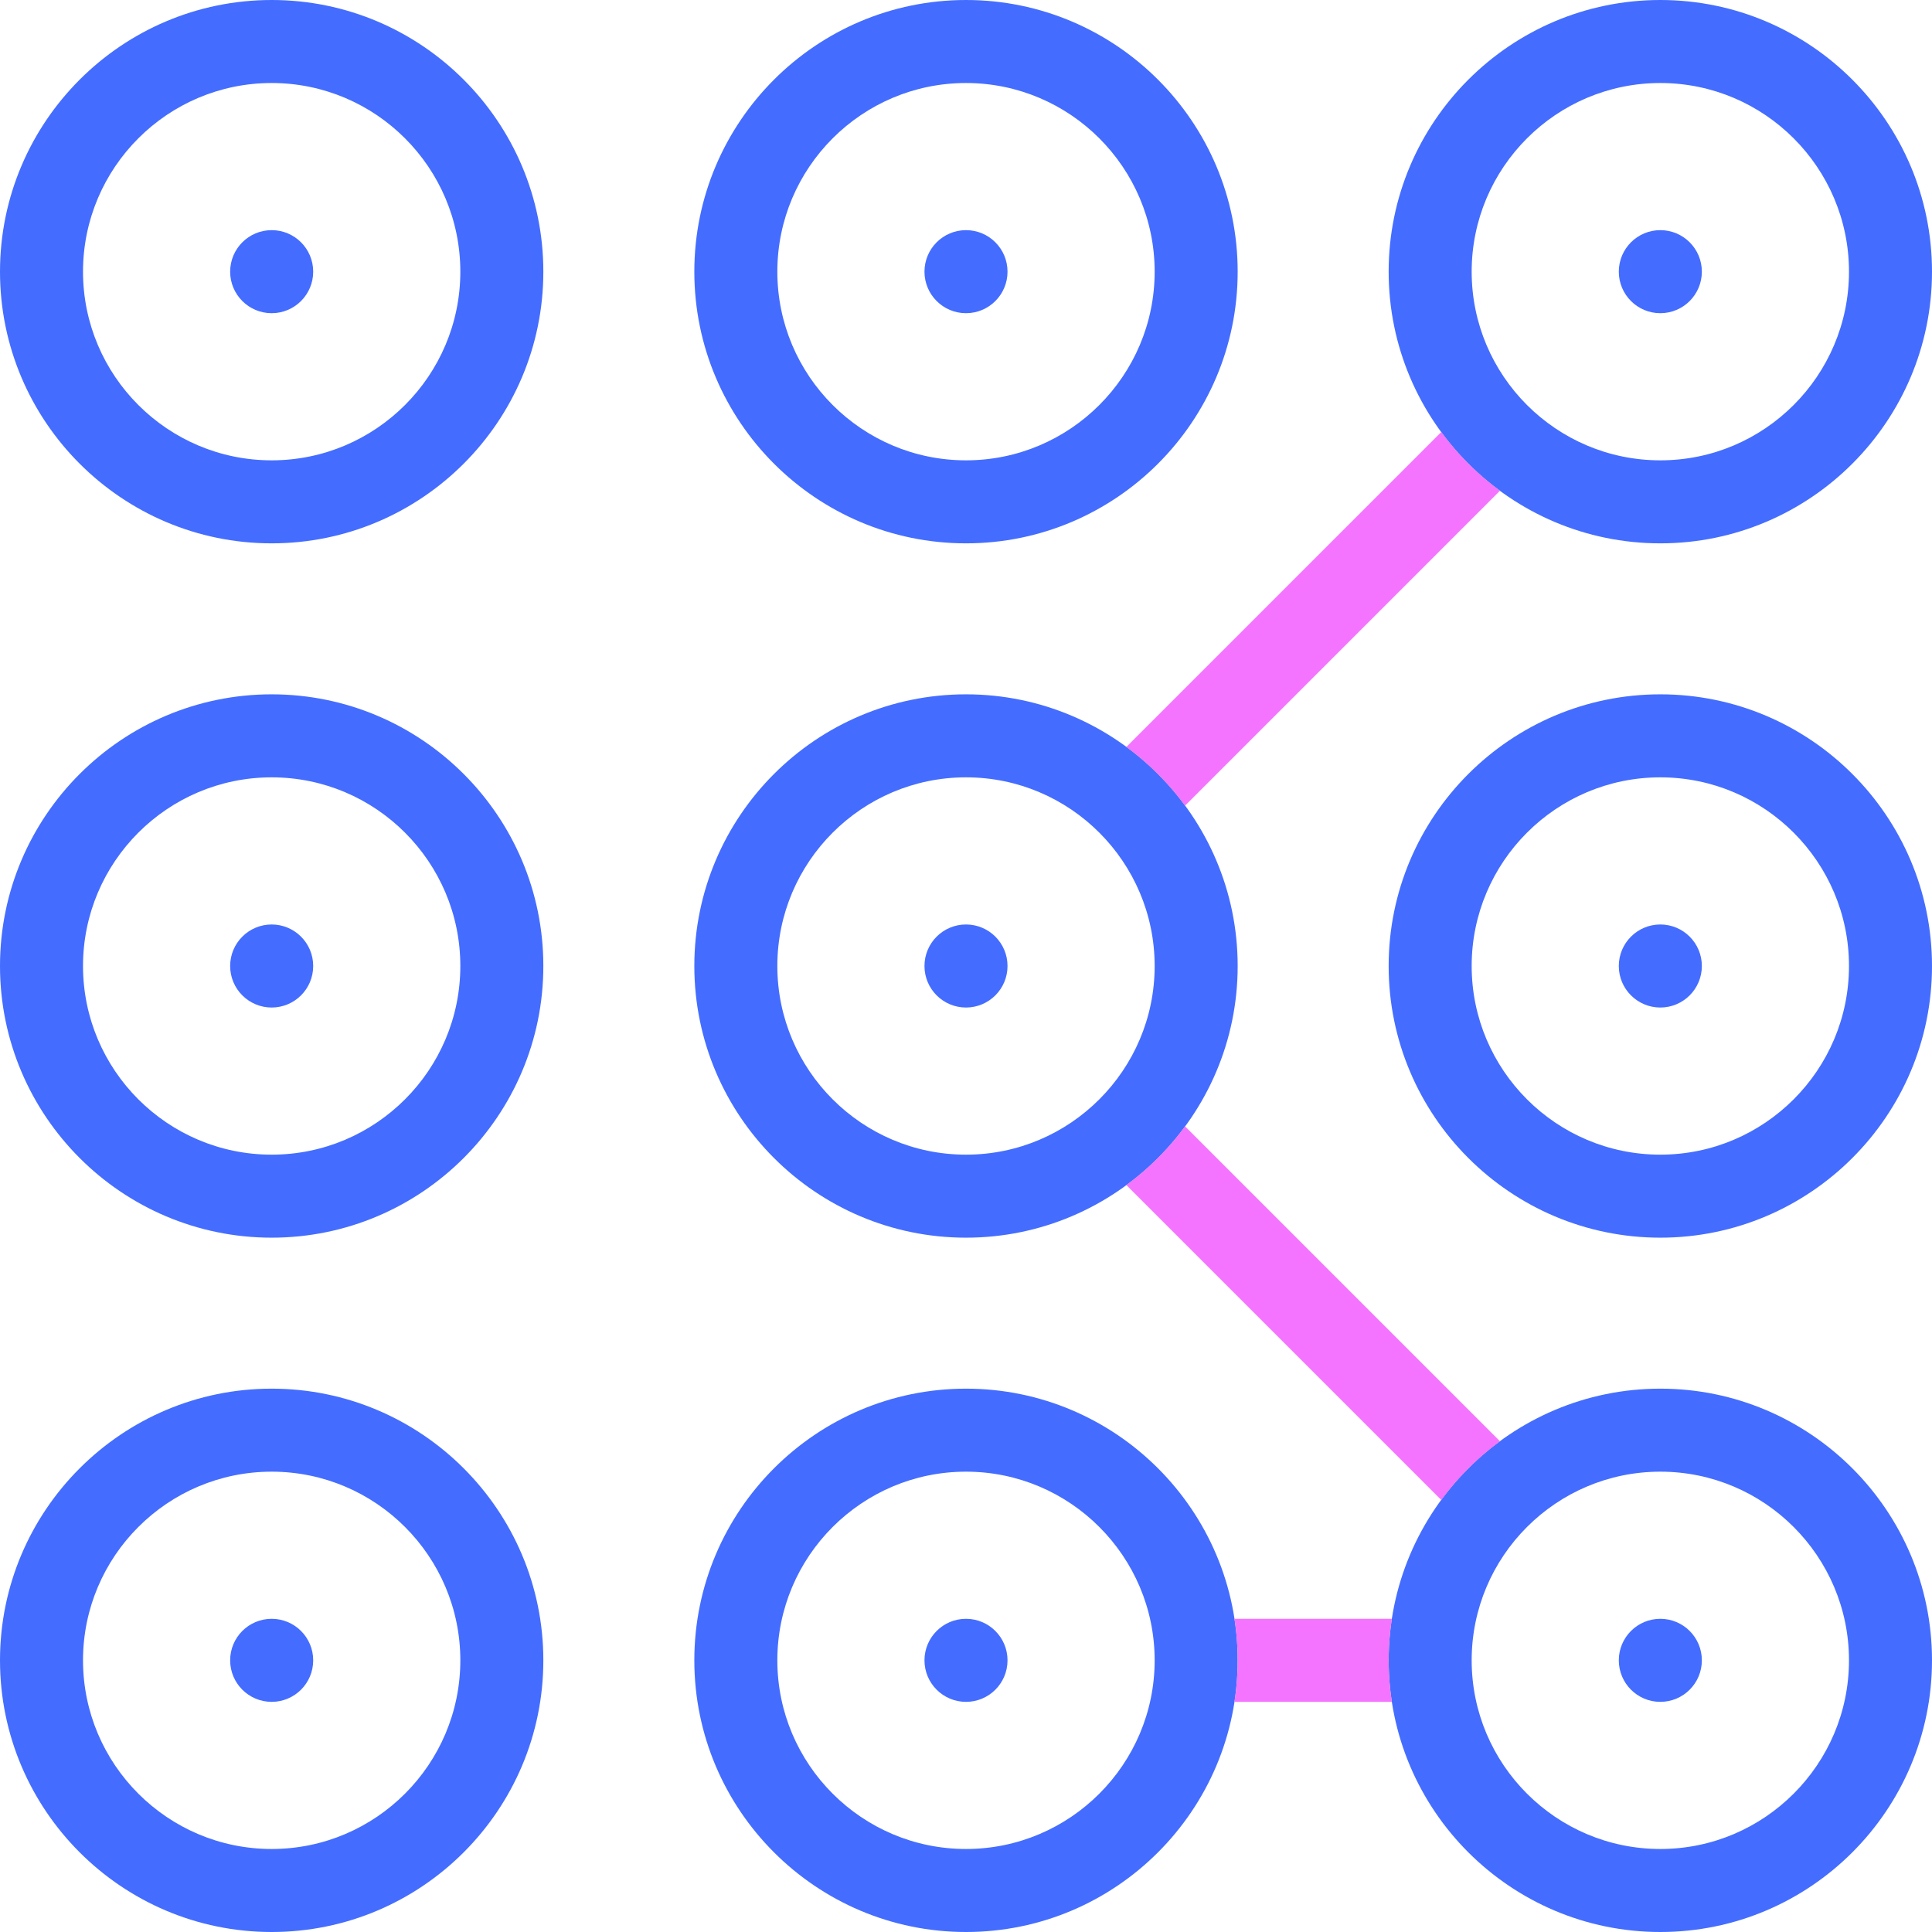
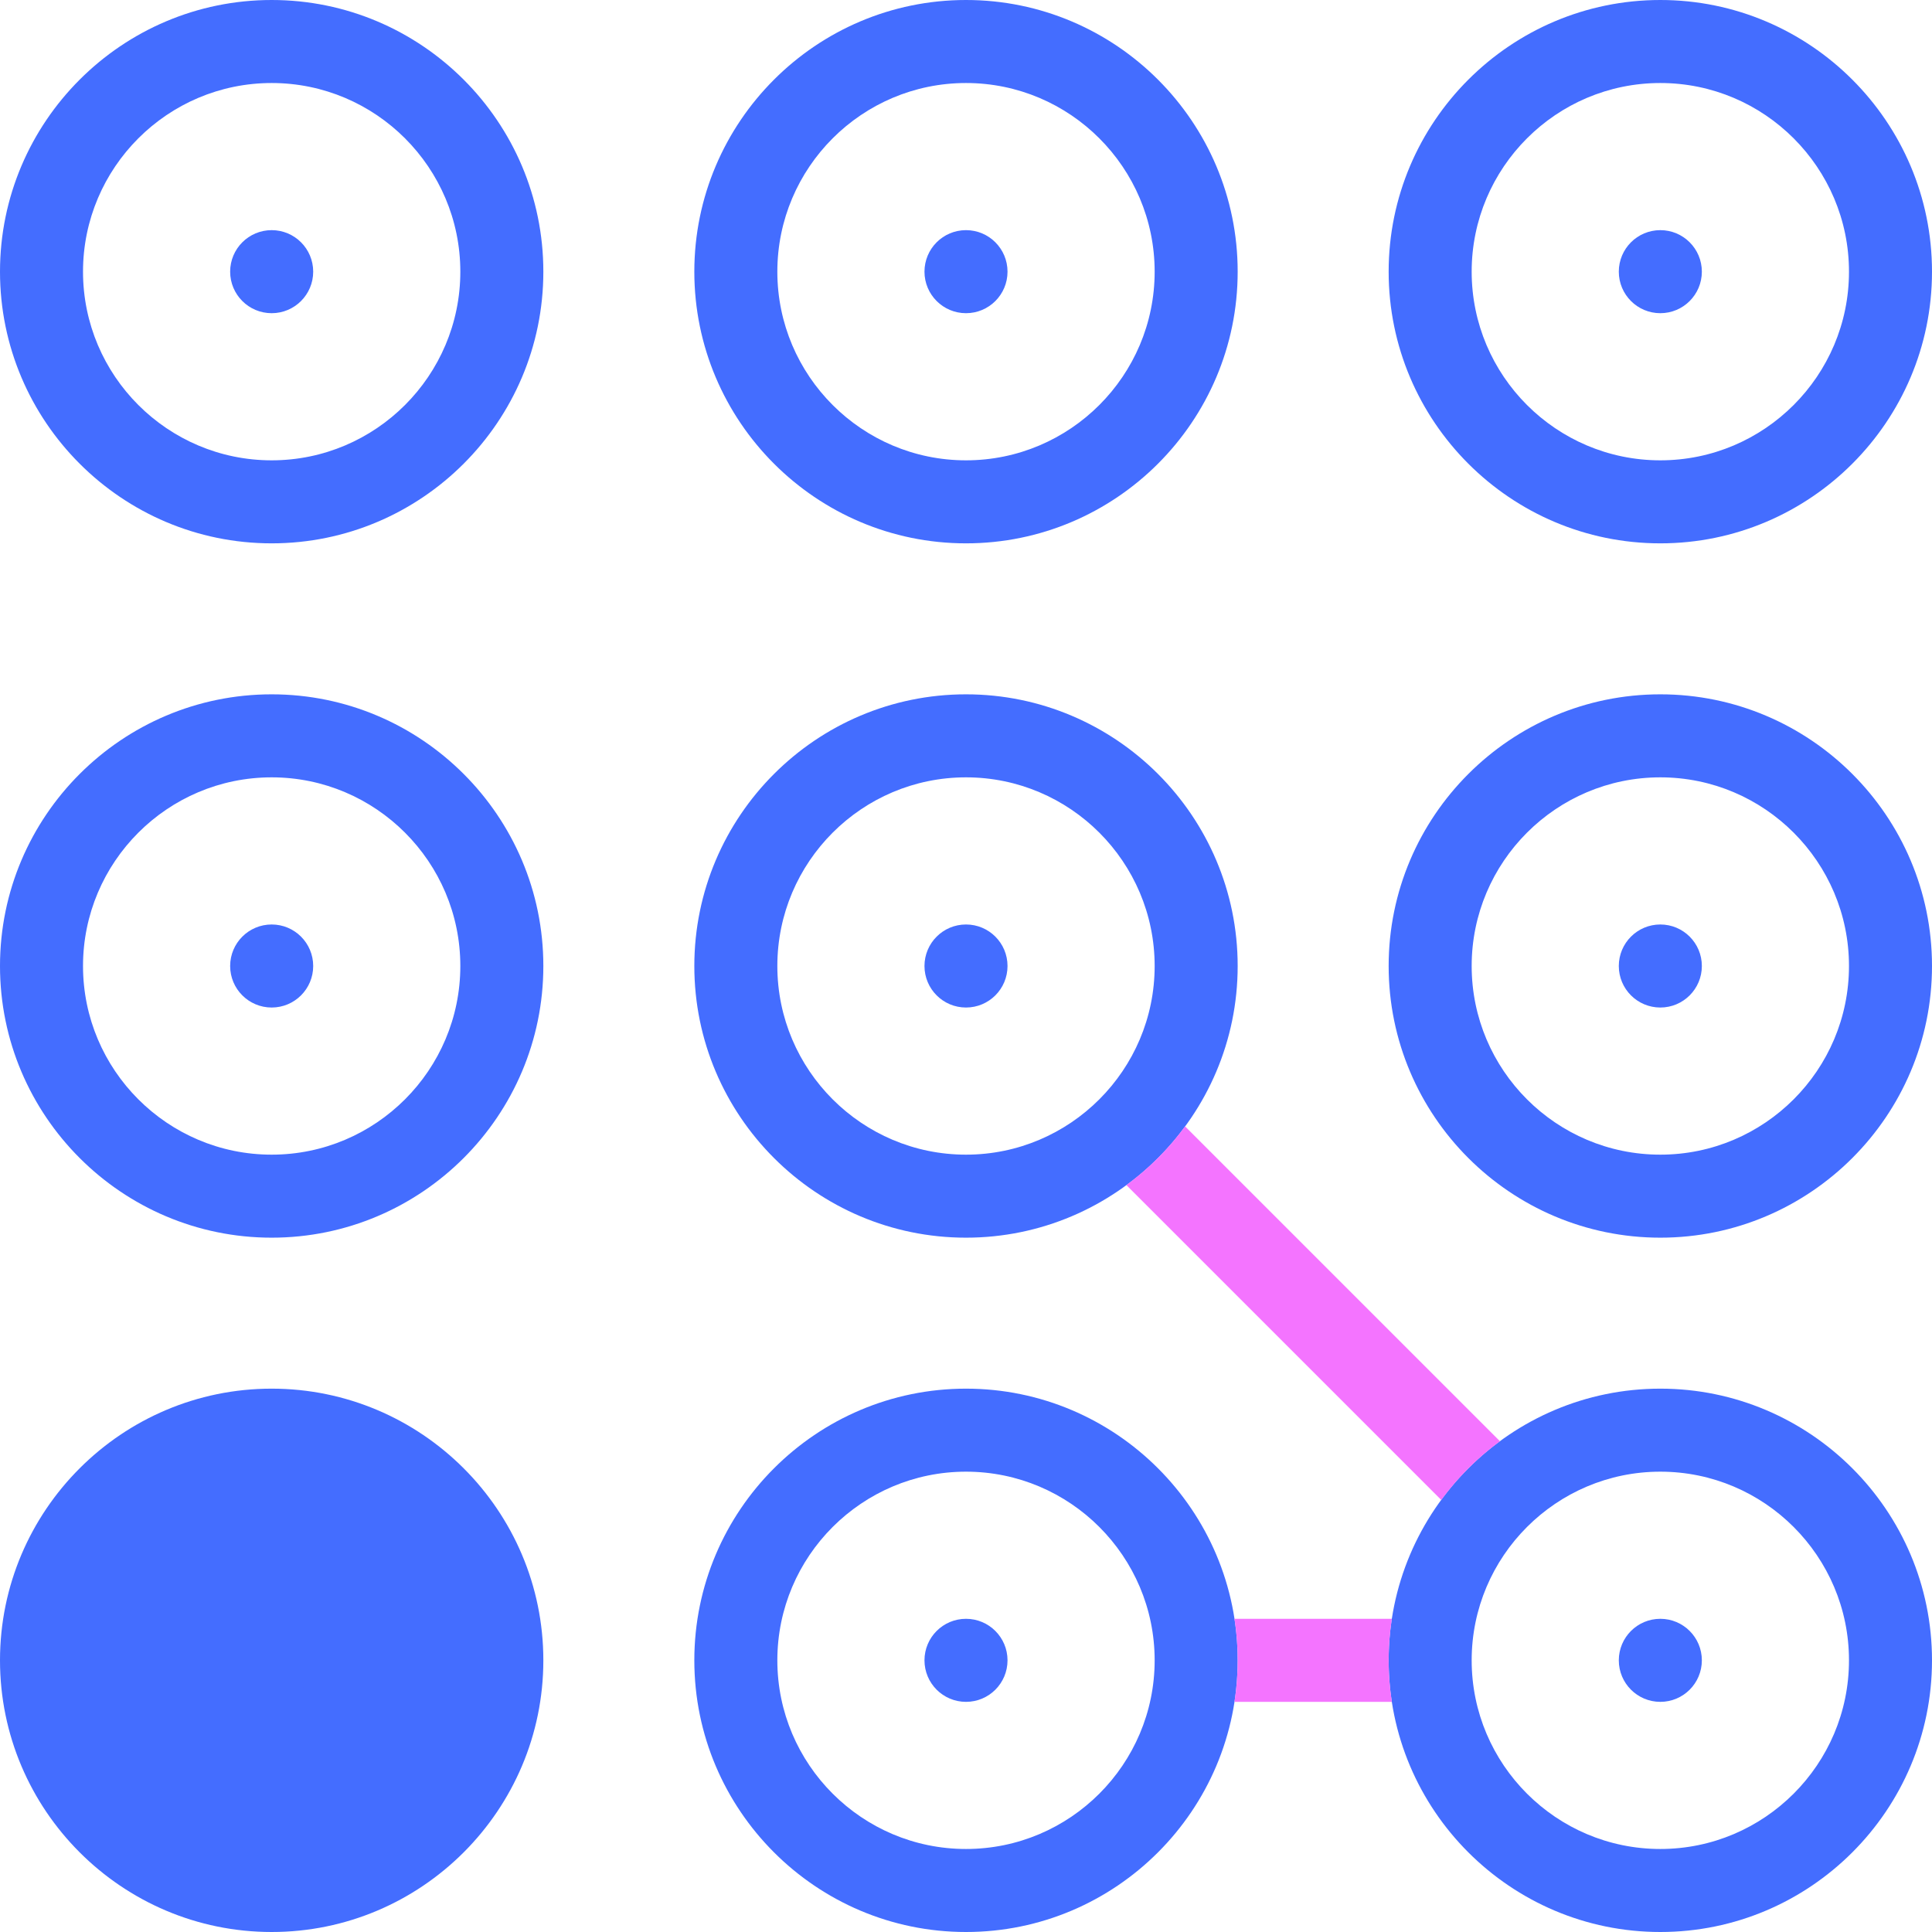
<svg xmlns="http://www.w3.org/2000/svg" xmlns:ns1="http://sodipodi.sourceforge.net/DTD/sodipodi-0.dtd" xmlns:ns2="http://www.inkscape.org/namespaces/inkscape" id="Capa_1" enable-background="new 0 0 512 512" height="512" viewBox="0 0 512 512" width="512" version="1.1" ns1:docname="pattern-lock.svg" ns2:version="1.4 (86a8ad7, 2024-10-11)">
  <defs id="defs20" />
  <ns1:namedview id="namedview20" pagecolor="#505050" bordercolor="#eeeeee" borderopacity="1" ns2:showpageshadow="0" ns2:pageopacity="0" ns2:pagecheckerboard="0" ns2:deskcolor="#505050" ns2:zoom="2.3730469" ns2:cx="256" ns2:cy="256" ns2:window-width="2560" ns2:window-height="1417" ns2:window-x="-8" ns2:window-y="-8" ns2:window-maximized="1" ns2:current-layer="g10" />
  <g id="g20" style="fill:#446dff;fill-opacity:1">
    <g id="g10" style="fill:#446dff;fill-opacity:1">
      <g id="g1" style="fill:#446dff;fill-opacity:1">
-         <path d="m71.996 512c-39.699 0-71.996-32.297-71.996-71.996s32.297-71.996 71.996-71.996 71.996 32.297 71.996 71.996-32.297 71.996-71.996 71.996zm0-121.992c-27.568 0-49.996 22.428-49.996 49.996s22.428 49.996 49.996 49.996 49.996-22.428 49.996-49.996-22.428-49.996-49.996-49.996z" id="path1" style="fill:#446dff;fill-opacity:1" />
+         <path d="m71.996 512c-39.699 0-71.996-32.297-71.996-71.996s32.297-71.996 71.996-71.996 71.996 32.297 71.996 71.996-32.297 71.996-71.996 71.996zc-27.568 0-49.996 22.428-49.996 49.996s22.428 49.996 49.996 49.996 49.996-22.428 49.996-49.996-22.428-49.996-49.996-49.996z" id="path1" style="fill:#446dff;fill-opacity:1" />
      </g>
      <g id="g2" style="fill:#446dff;fill-opacity:1">
        <path d="m440.004 512c-39.699 0-71.996-32.297-71.996-71.996s32.297-71.996 71.996-71.996 71.996 32.297 71.996 71.996-32.297 71.996-71.996 71.996zm0-121.992c-27.568 0-49.996 22.428-49.996 49.996s22.428 49.996 49.996 49.996 49.996-22.428 49.996-49.996-22.428-49.996-49.996-49.996z" id="path2" style="fill:#446dff;fill-opacity:1" />
      </g>
      <g id="g3" style="fill:#446dff;fill-opacity:1">
        <path d="m256 512c-39.699 0-71.996-32.297-71.996-71.996s32.297-71.996 71.996-71.996 71.996 32.297 71.996 71.996-32.297 71.996-71.996 71.996zm0-121.992c-27.568 0-49.996 22.428-49.996 49.996s22.428 49.996 49.996 49.996 49.996-22.428 49.996-49.996-22.428-49.996-49.996-49.996z" id="path3" style="fill:#446dff;fill-opacity:1" />
      </g>
      <g id="g4" style="fill:#446dff;fill-opacity:1">
        <path d="m71.996 327.996c-39.699 0-71.996-32.297-71.996-71.996s32.297-71.996 71.996-71.996 71.996 32.297 71.996 71.996-32.297 71.996-71.996 71.996zm0-121.992c-27.568 0-49.996 22.428-49.996 49.996s22.428 49.996 49.996 49.996 49.996-22.428 49.996-49.996-22.428-49.996-49.996-49.996z" id="path4" style="fill:#446dff;fill-opacity:1" />
      </g>
      <g id="g5" style="fill:#446dff;fill-opacity:1">
        <path d="m440.004 327.996c-39.699 0-71.996-32.297-71.996-71.996s32.297-71.996 71.996-71.996 71.996 32.297 71.996 71.996-32.297 71.996-71.996 71.996zm0-121.992c-27.568 0-49.996 22.428-49.996 49.996s22.428 49.996 49.996 49.996 49.996-22.428 49.996-49.996-22.428-49.996-49.996-49.996z" id="path5" style="fill:#446dff;fill-opacity:1" />
      </g>
      <g id="g6" style="fill:#446dff;fill-opacity:1">
        <path d="m256 327.996c-39.699 0-71.996-32.297-71.996-71.996s32.297-71.996 71.996-71.996 71.996 32.297 71.996 71.996-32.297 71.996-71.996 71.996zm0-121.992c-27.568 0-49.996 22.428-49.996 49.996s22.428 49.996 49.996 49.996 49.996-22.428 49.996-49.996-22.428-49.996-49.996-49.996z" id="path6" style="fill:#446dff;fill-opacity:1" />
      </g>
      <g id="g7" style="fill:#446dff;fill-opacity:1">
        <path d="m71.996 143.992c-39.699 0-71.996-32.297-71.996-71.996s32.297-71.996 71.996-71.996 71.996 32.297 71.996 71.996-32.297 71.996-71.996 71.996zm0-121.992c-27.568 0-49.996 22.428-49.996 49.996s22.428 49.996 49.996 49.996 49.996-22.428 49.996-49.996-22.428-49.996-49.996-49.996z" id="path7" style="fill:#446dff;fill-opacity:1" />
      </g>
      <g id="g8" style="fill:#446dff;fill-opacity:1">
        <path d="m440.004 143.992c-39.699 0-71.996-32.297-71.996-71.996s32.297-71.996 71.996-71.996 71.996 32.297 71.996 71.996-32.297 71.996-71.996 71.996zm0-121.992c-27.568 0-49.996 22.428-49.996 49.996s22.428 49.996 49.996 49.996 49.996-22.428 49.996-49.996-22.428-49.996-49.996-49.996z" id="path8" style="fill:#446dff;fill-opacity:1" />
      </g>
      <g id="g9" style="fill:#446dff;fill-opacity:1">
        <path d="m256 143.992c-39.699 0-71.996-32.297-71.996-71.996s32.297-71.996 71.996-71.996 71.996 32.297 71.996 71.996-32.297 71.996-71.996 71.996zm0-121.992c-27.568 0-49.996 22.428-49.996 49.996s22.428 49.996 49.996 49.996 49.996-22.428 49.996-49.996-22.428-49.996-49.996-49.996z" id="path9" style="fill:#446dff;fill-opacity:1" />
      </g>
    </g>
    <g fill="#3cc" id="g12" style="fill:#f474ff;fill-opacity:1">
-       <path d="m314.062 213.495 83.437-83.437c-5.944-4.363-11.194-9.613-15.557-15.557l-83.437 83.437c5.944 4.363 11.194 9.613 15.557 15.557z" id="path10" style="fill:#f474ff;fill-opacity:1" />
      <path d="m368.848 429.004h-41.692c.552 3.587.84 7.26.84 11s-.288 7.413-.84 11h41.692c-.552-3.587-.84-7.26-.84-11s.288-7.413.84-11z" id="path11" style="fill:#f474ff;fill-opacity:1" />
      <path d="m397.499 381.942-83.437-83.437c-4.363 5.944-9.613 11.194-15.557 15.557l83.437 83.437c4.363-5.944 9.613-11.194 15.557-15.557z" id="path12" style="fill:#f474ff;fill-opacity:1" />
    </g>
    <circle cx="71.996" cy="71.995" r="11.004" id="circle12" style="fill:#446dff;fill-opacity:1" />
    <circle cx="256" cy="71.995" r="11.004" id="circle13" style="fill:#446dff;fill-opacity:1" />
    <circle cx="440.004" cy="71.995" r="11.004" id="circle14" style="fill:#446dff;fill-opacity:1" />
    <circle cx="71.996" cy="256.001" r="11.004" id="circle15" style="fill:#446dff;fill-opacity:1" />
    <circle cx="256" cy="256.001" r="11.004" id="circle16" style="fill:#446dff;fill-opacity:1" />
    <circle cx="440.004" cy="256.001" r="11.004" id="circle17" style="fill:#446dff;fill-opacity:1" />
    <circle cx="71.996" cy="440.005" r="11.004" id="circle18" style="fill:#446dff;fill-opacity:1" />
    <circle cx="256" cy="440.005" r="11.004" id="circle19" style="fill:#446dff;fill-opacity:1" />
    <circle cx="440.004" cy="440.005" r="11.004" id="circle20" style="fill:#446dff;fill-opacity:1" />
  </g>
</svg>